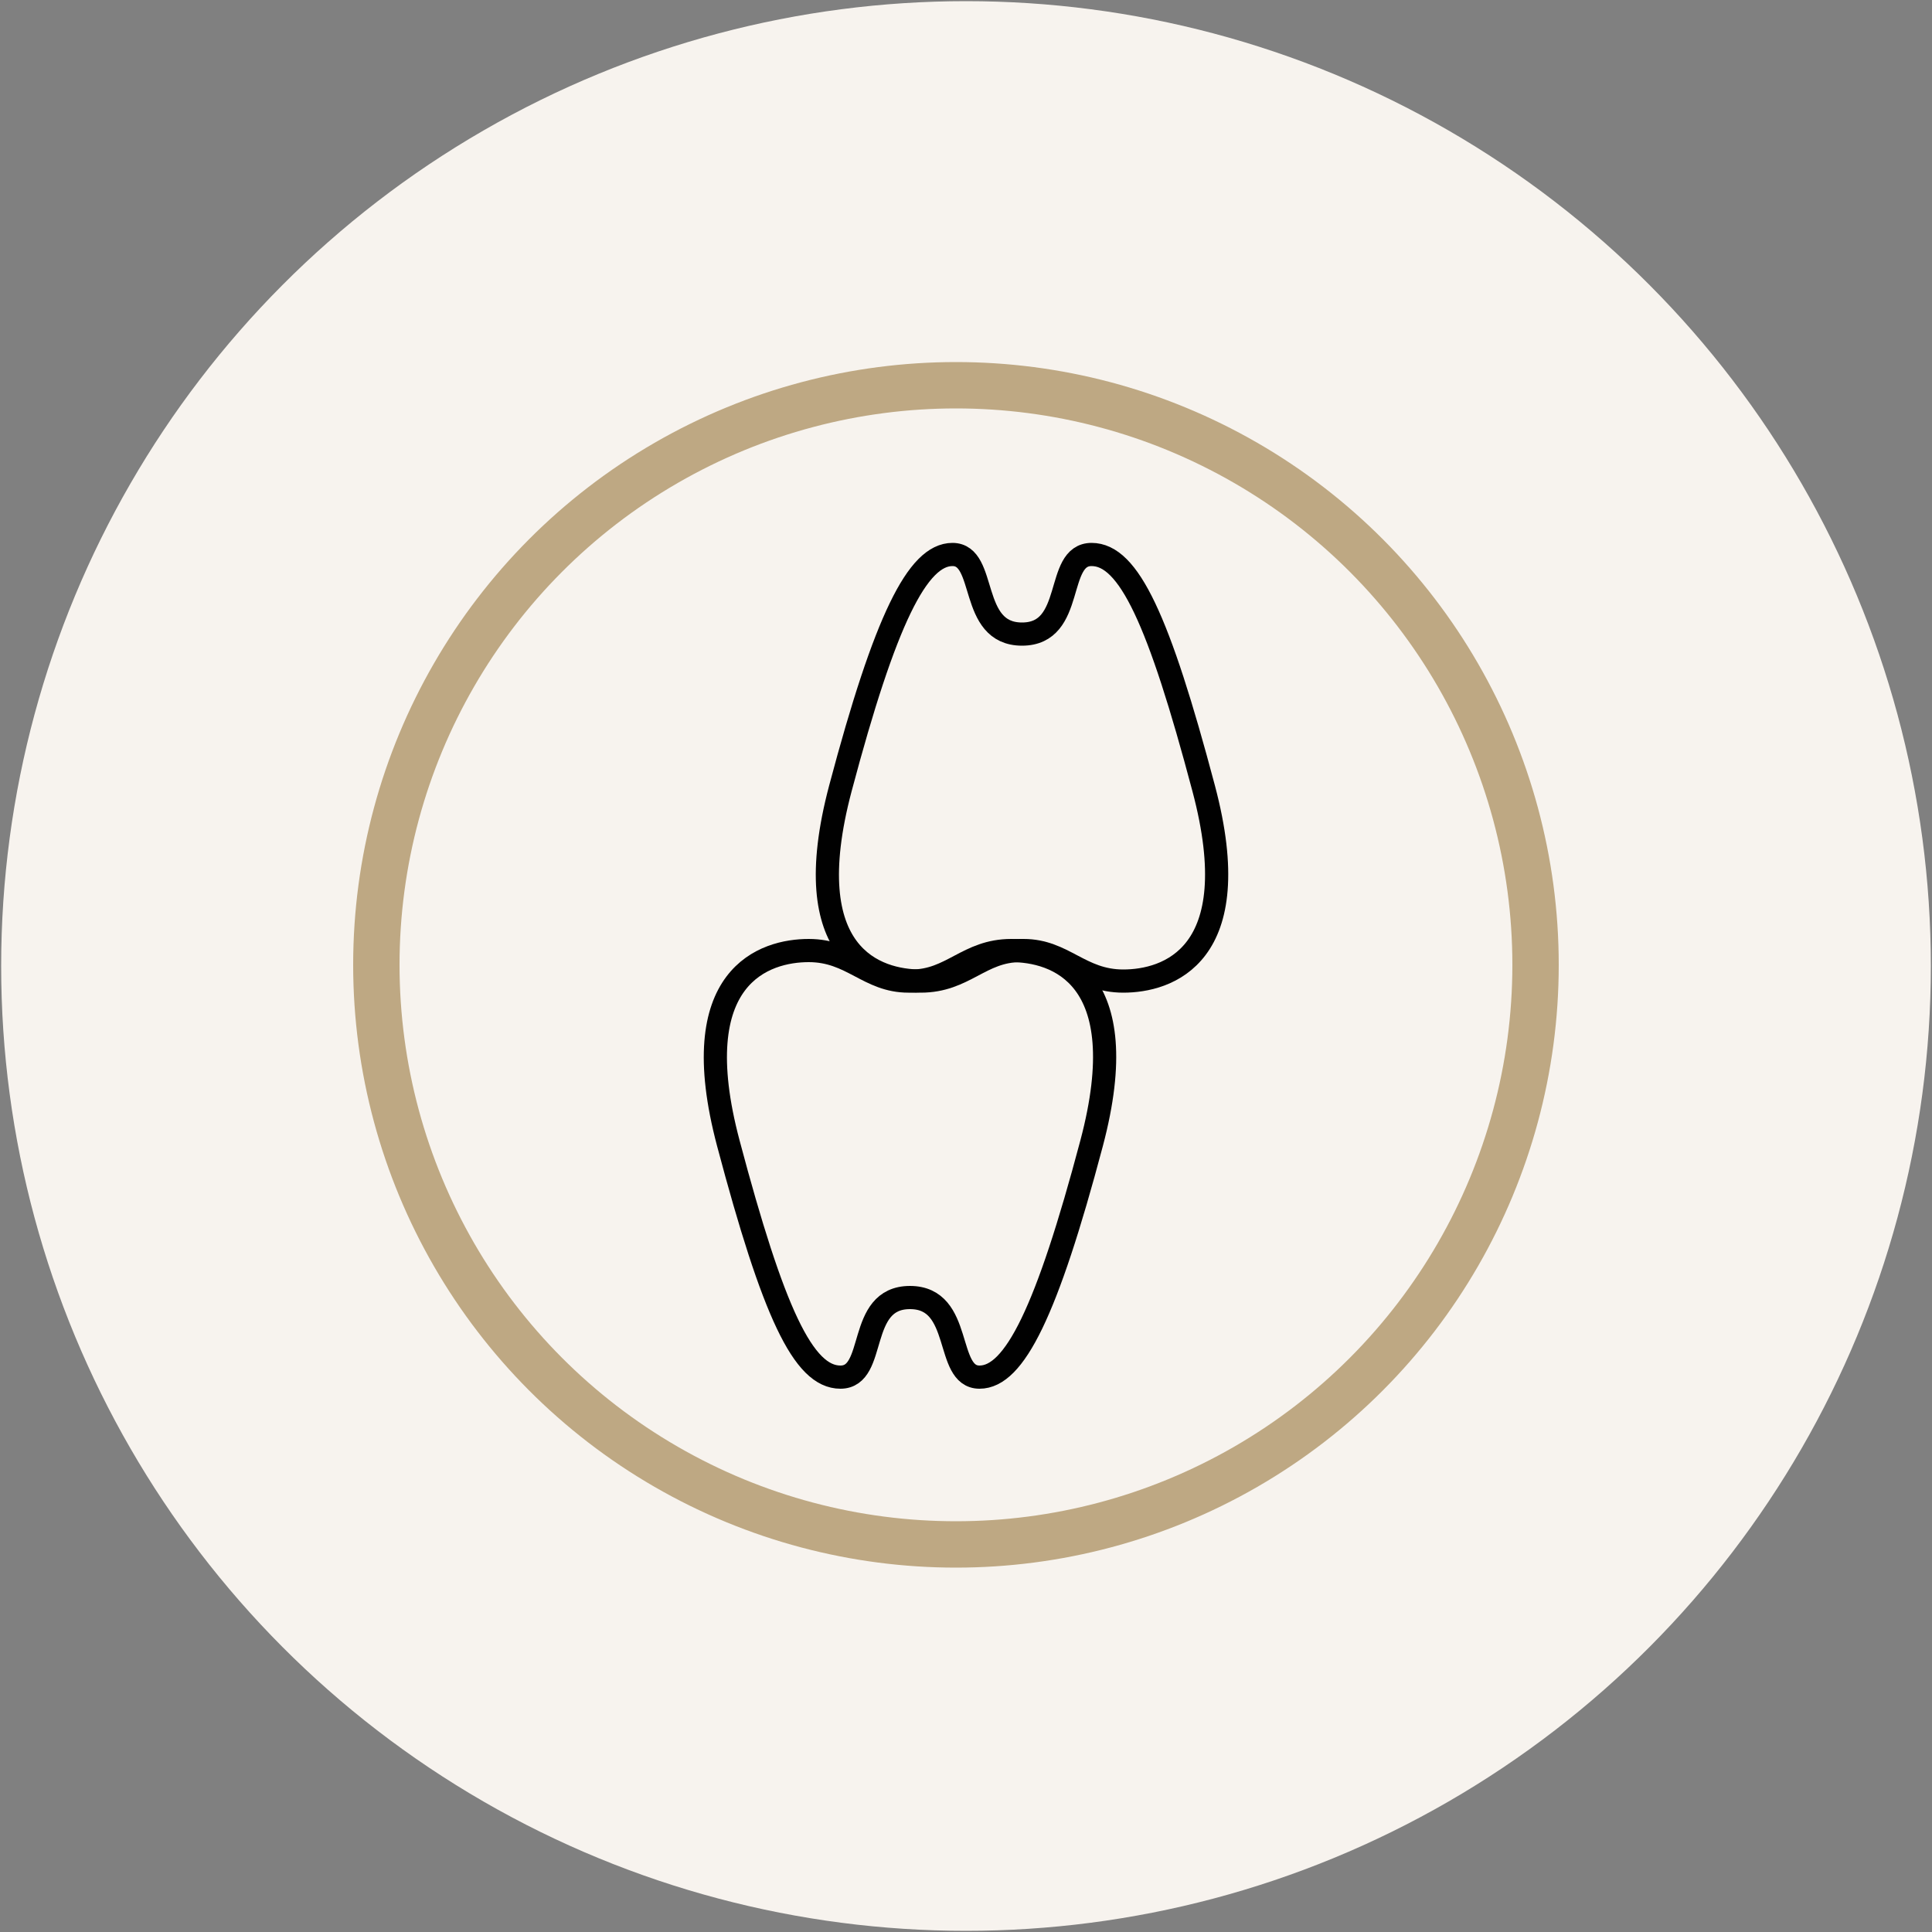
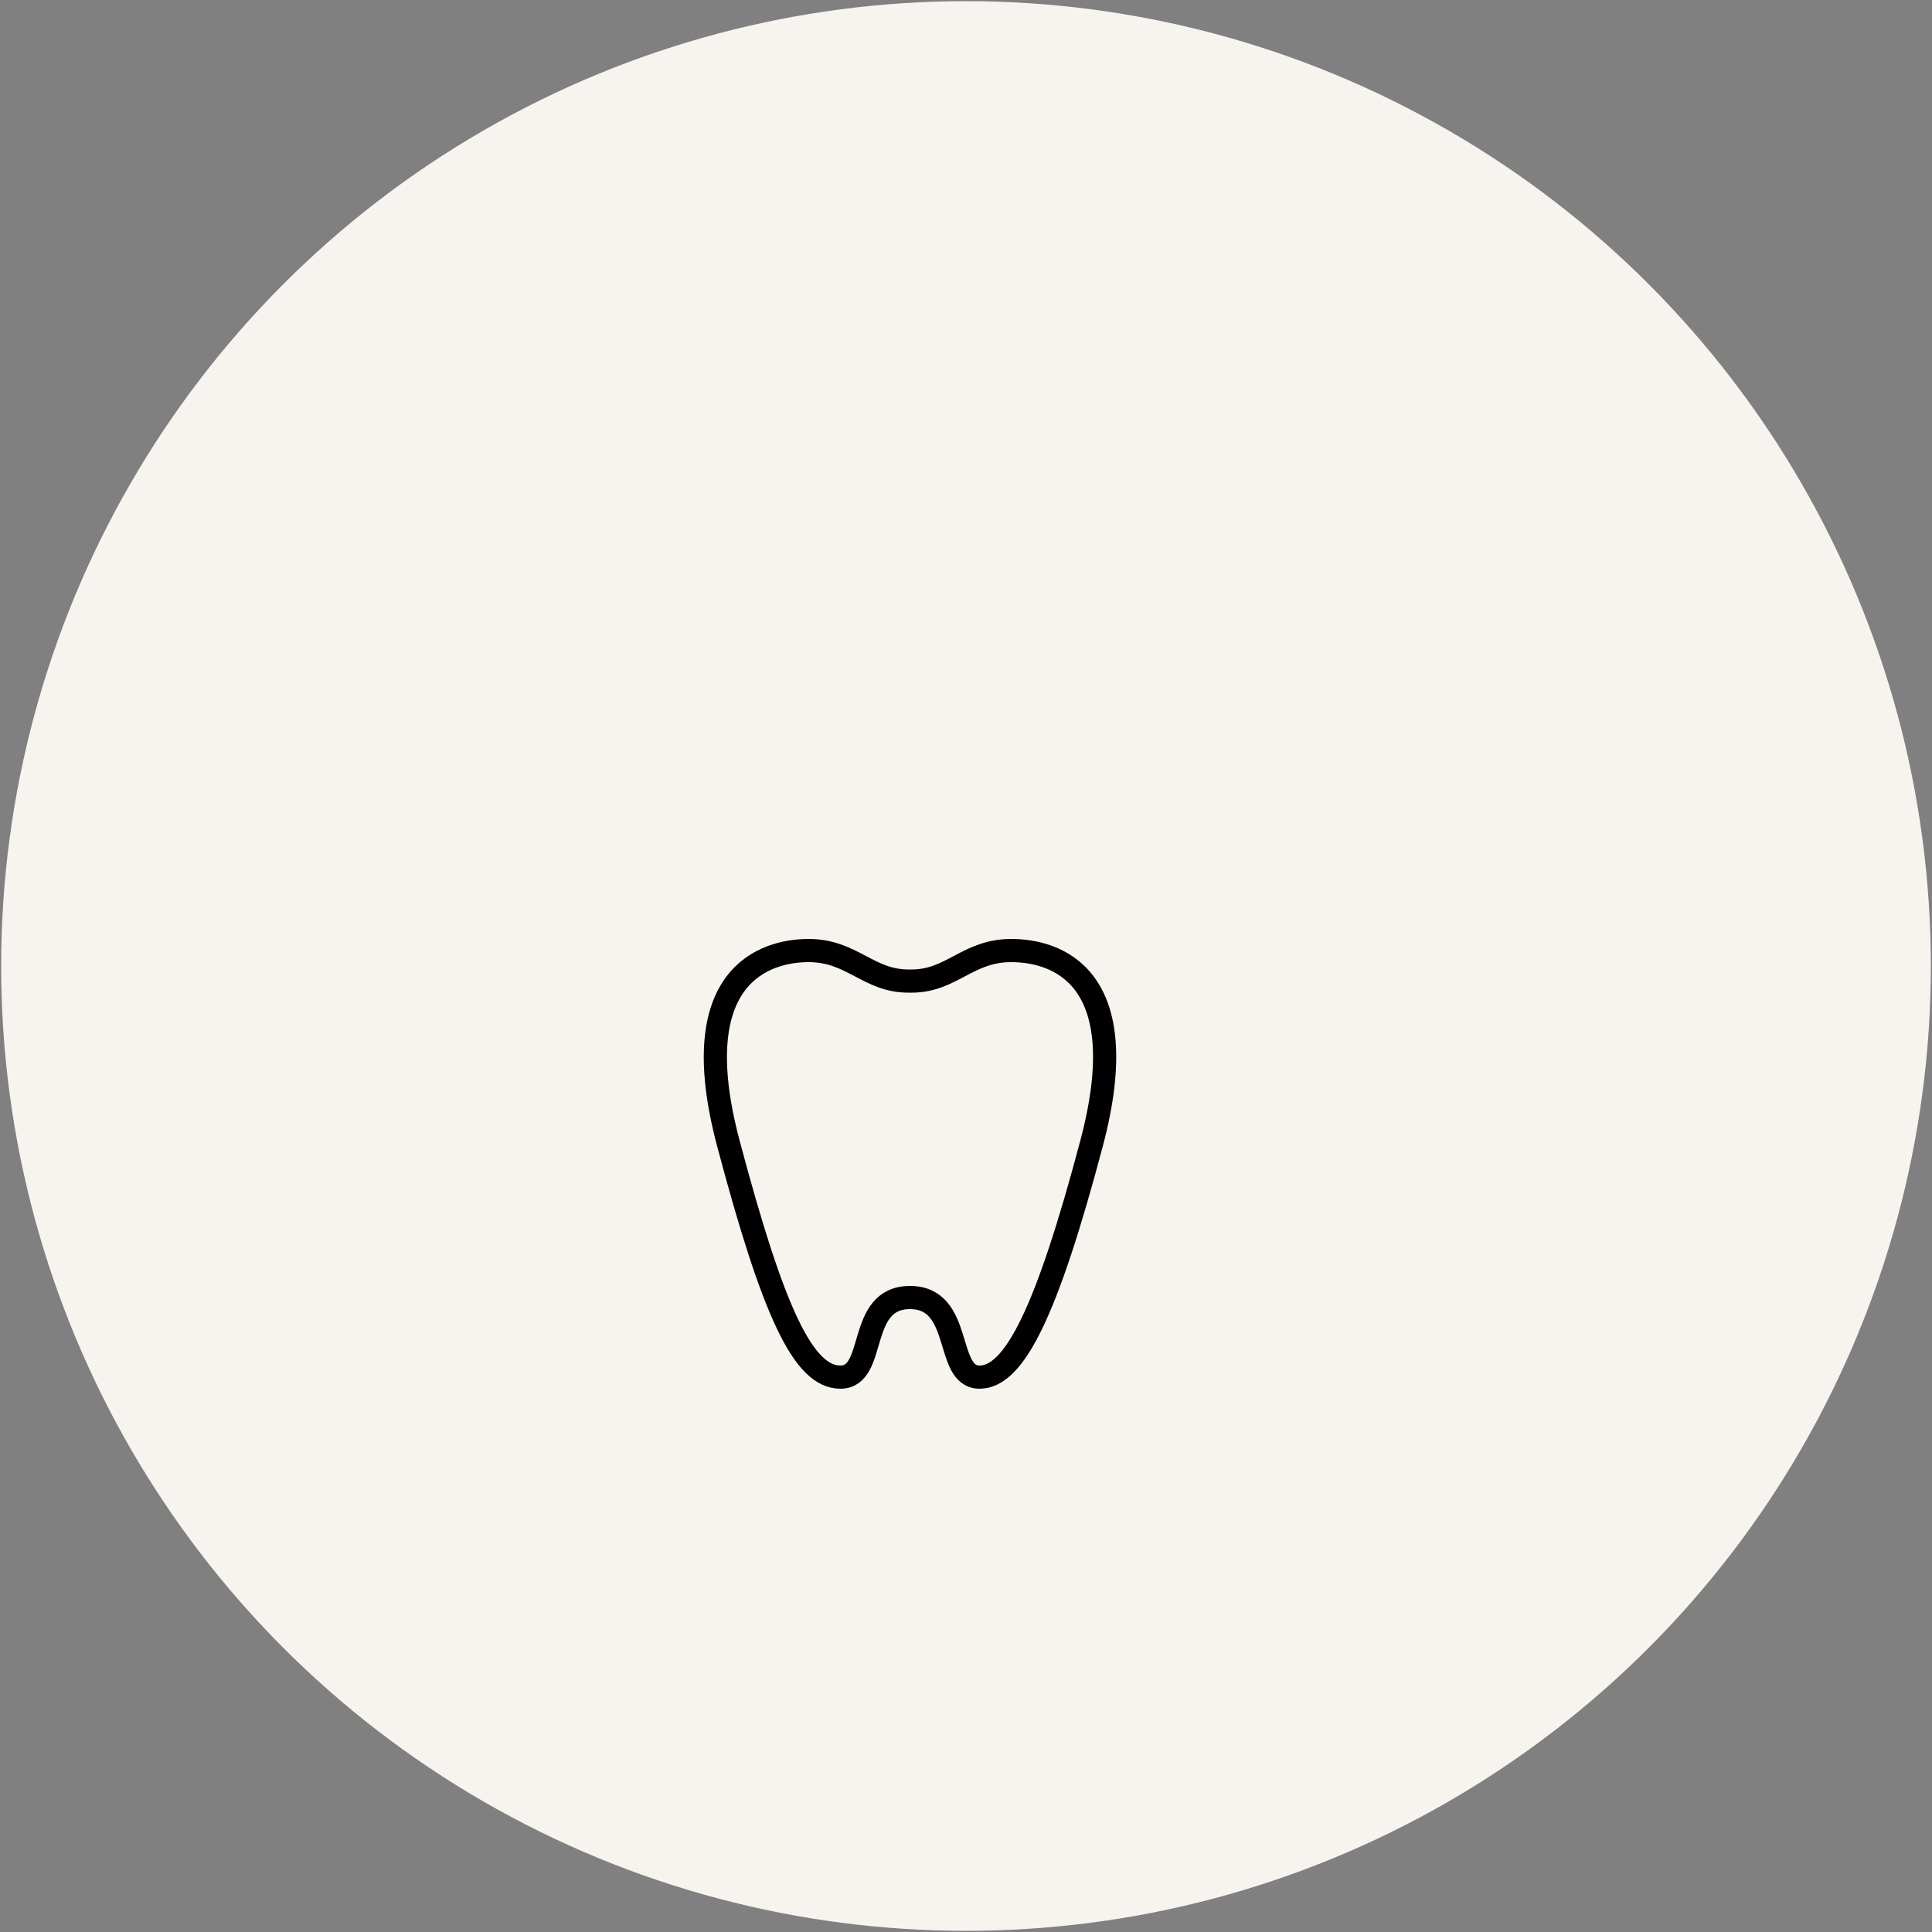
<svg xmlns="http://www.w3.org/2000/svg" viewBox="0 0 500 500">
  <rect x="0" y="0" width="500" height="500" fill="#808080" stroke="none" />
  <defs>
    <style>      .cls-1 {        fill: #f7f3ee;      }      .cls-2 {        stroke: #bea883;        stroke-width: 12px;      }      .cls-2, .cls-3 {        fill: none;        stroke-linecap: round;        stroke-linejoin: round;      }      .cls-3 {        stroke: #010101;        stroke-width: 6px;      }    </style>
  </defs>
  <g>
    <g id="Circle">
      <circle class="cls-1" cx="250" cy="250" r="249.7" />
    </g>
    <g id="Graphic">
      <path class="cls-3" d="M253.5,356.4c9,0,17.4-16.8,29-60.5,11.6-43.7-9.5-49.9-20.8-49.9-11.3,0-15.4,7.9-25.8,7.9h-.8c-10.4,0-14.6-7.9-25.8-7.9s-32.4,6.3-20.8,49.9c11.6,43.7,19.4,60.5,29,60.5s4.1-20.6,18-20.6,8.9,20.6,18,20.6Z" />
-       <path class="cls-3" d="M246.5,143.5c-9,0-17.4,16.8-29,60.5-11.6,43.7,9.5,49.9,20.8,49.9,11.3,0,15.4-7.9,25.8-7.9h.8c10.4,0,14.6,7.9,25.8,7.9s32.4-6.3,20.8-49.9c-11.6-43.7-19.4-60.5-29-60.5s-4.1,20.6-18,20.6-8.9-20.6-18-20.6Z" />
-       <circle class="cls-2" cx="247.4" cy="249.7" r="150" />
    </g>
  </g>
</svg>